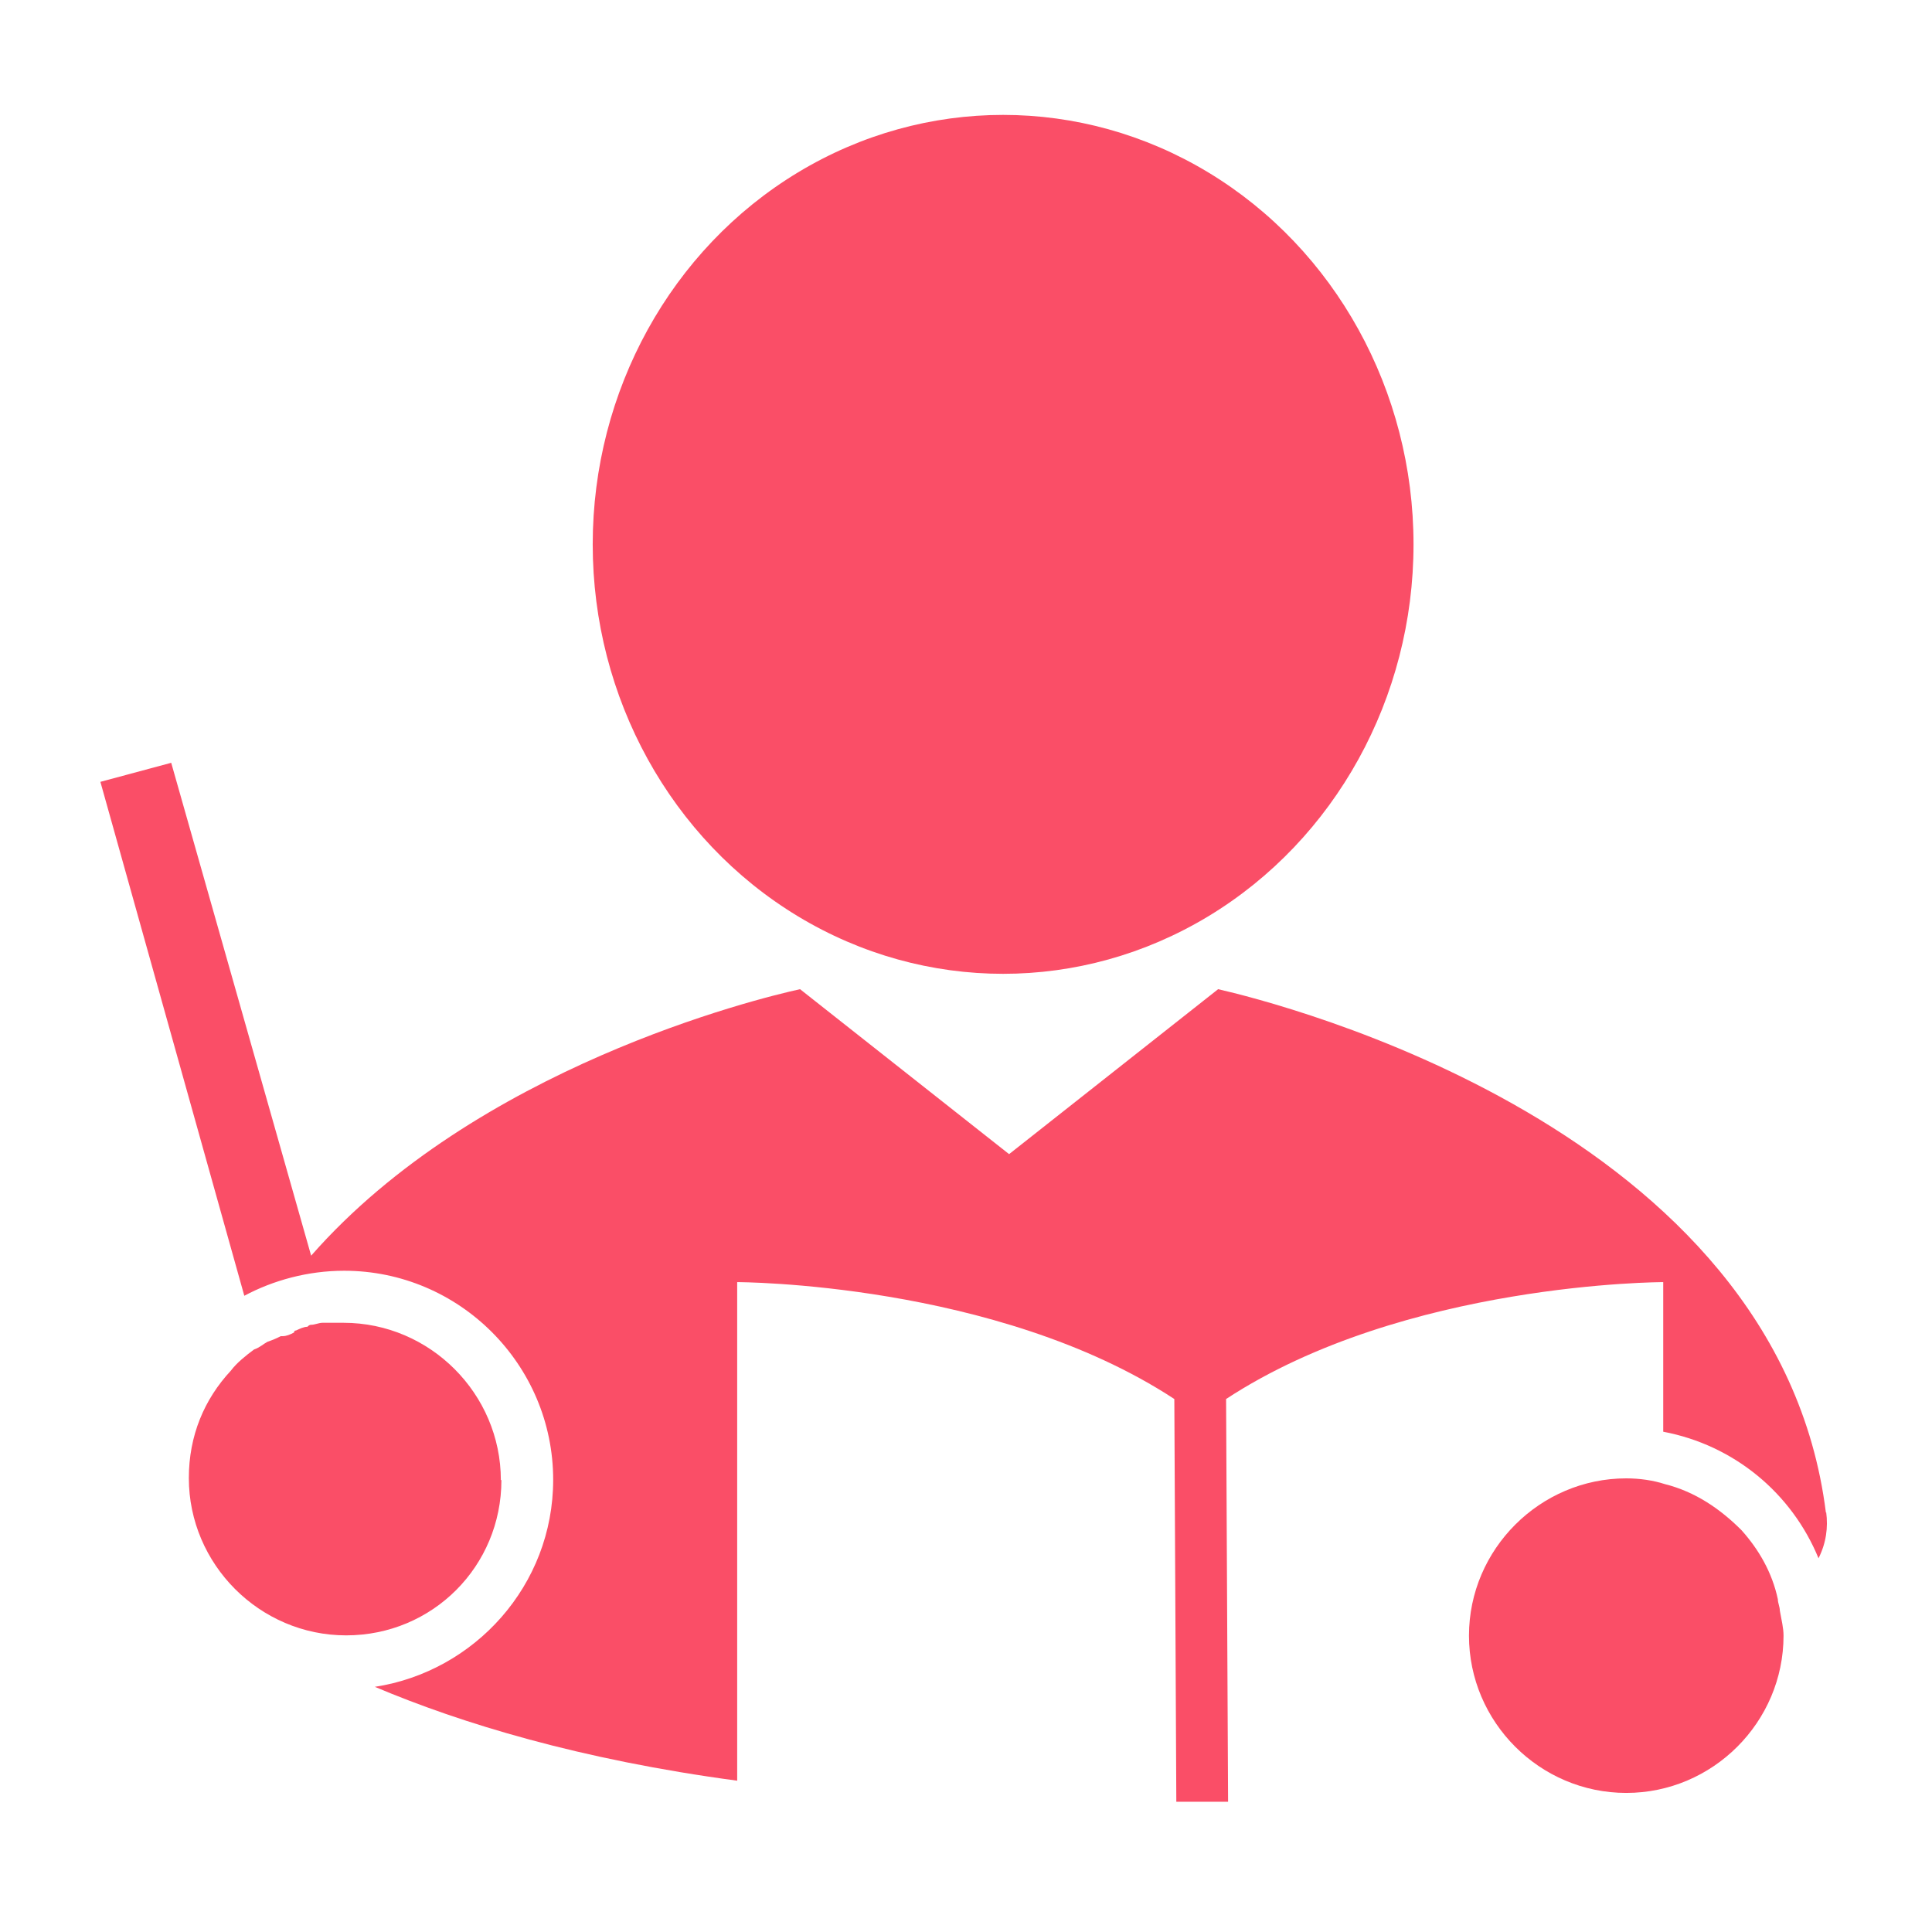
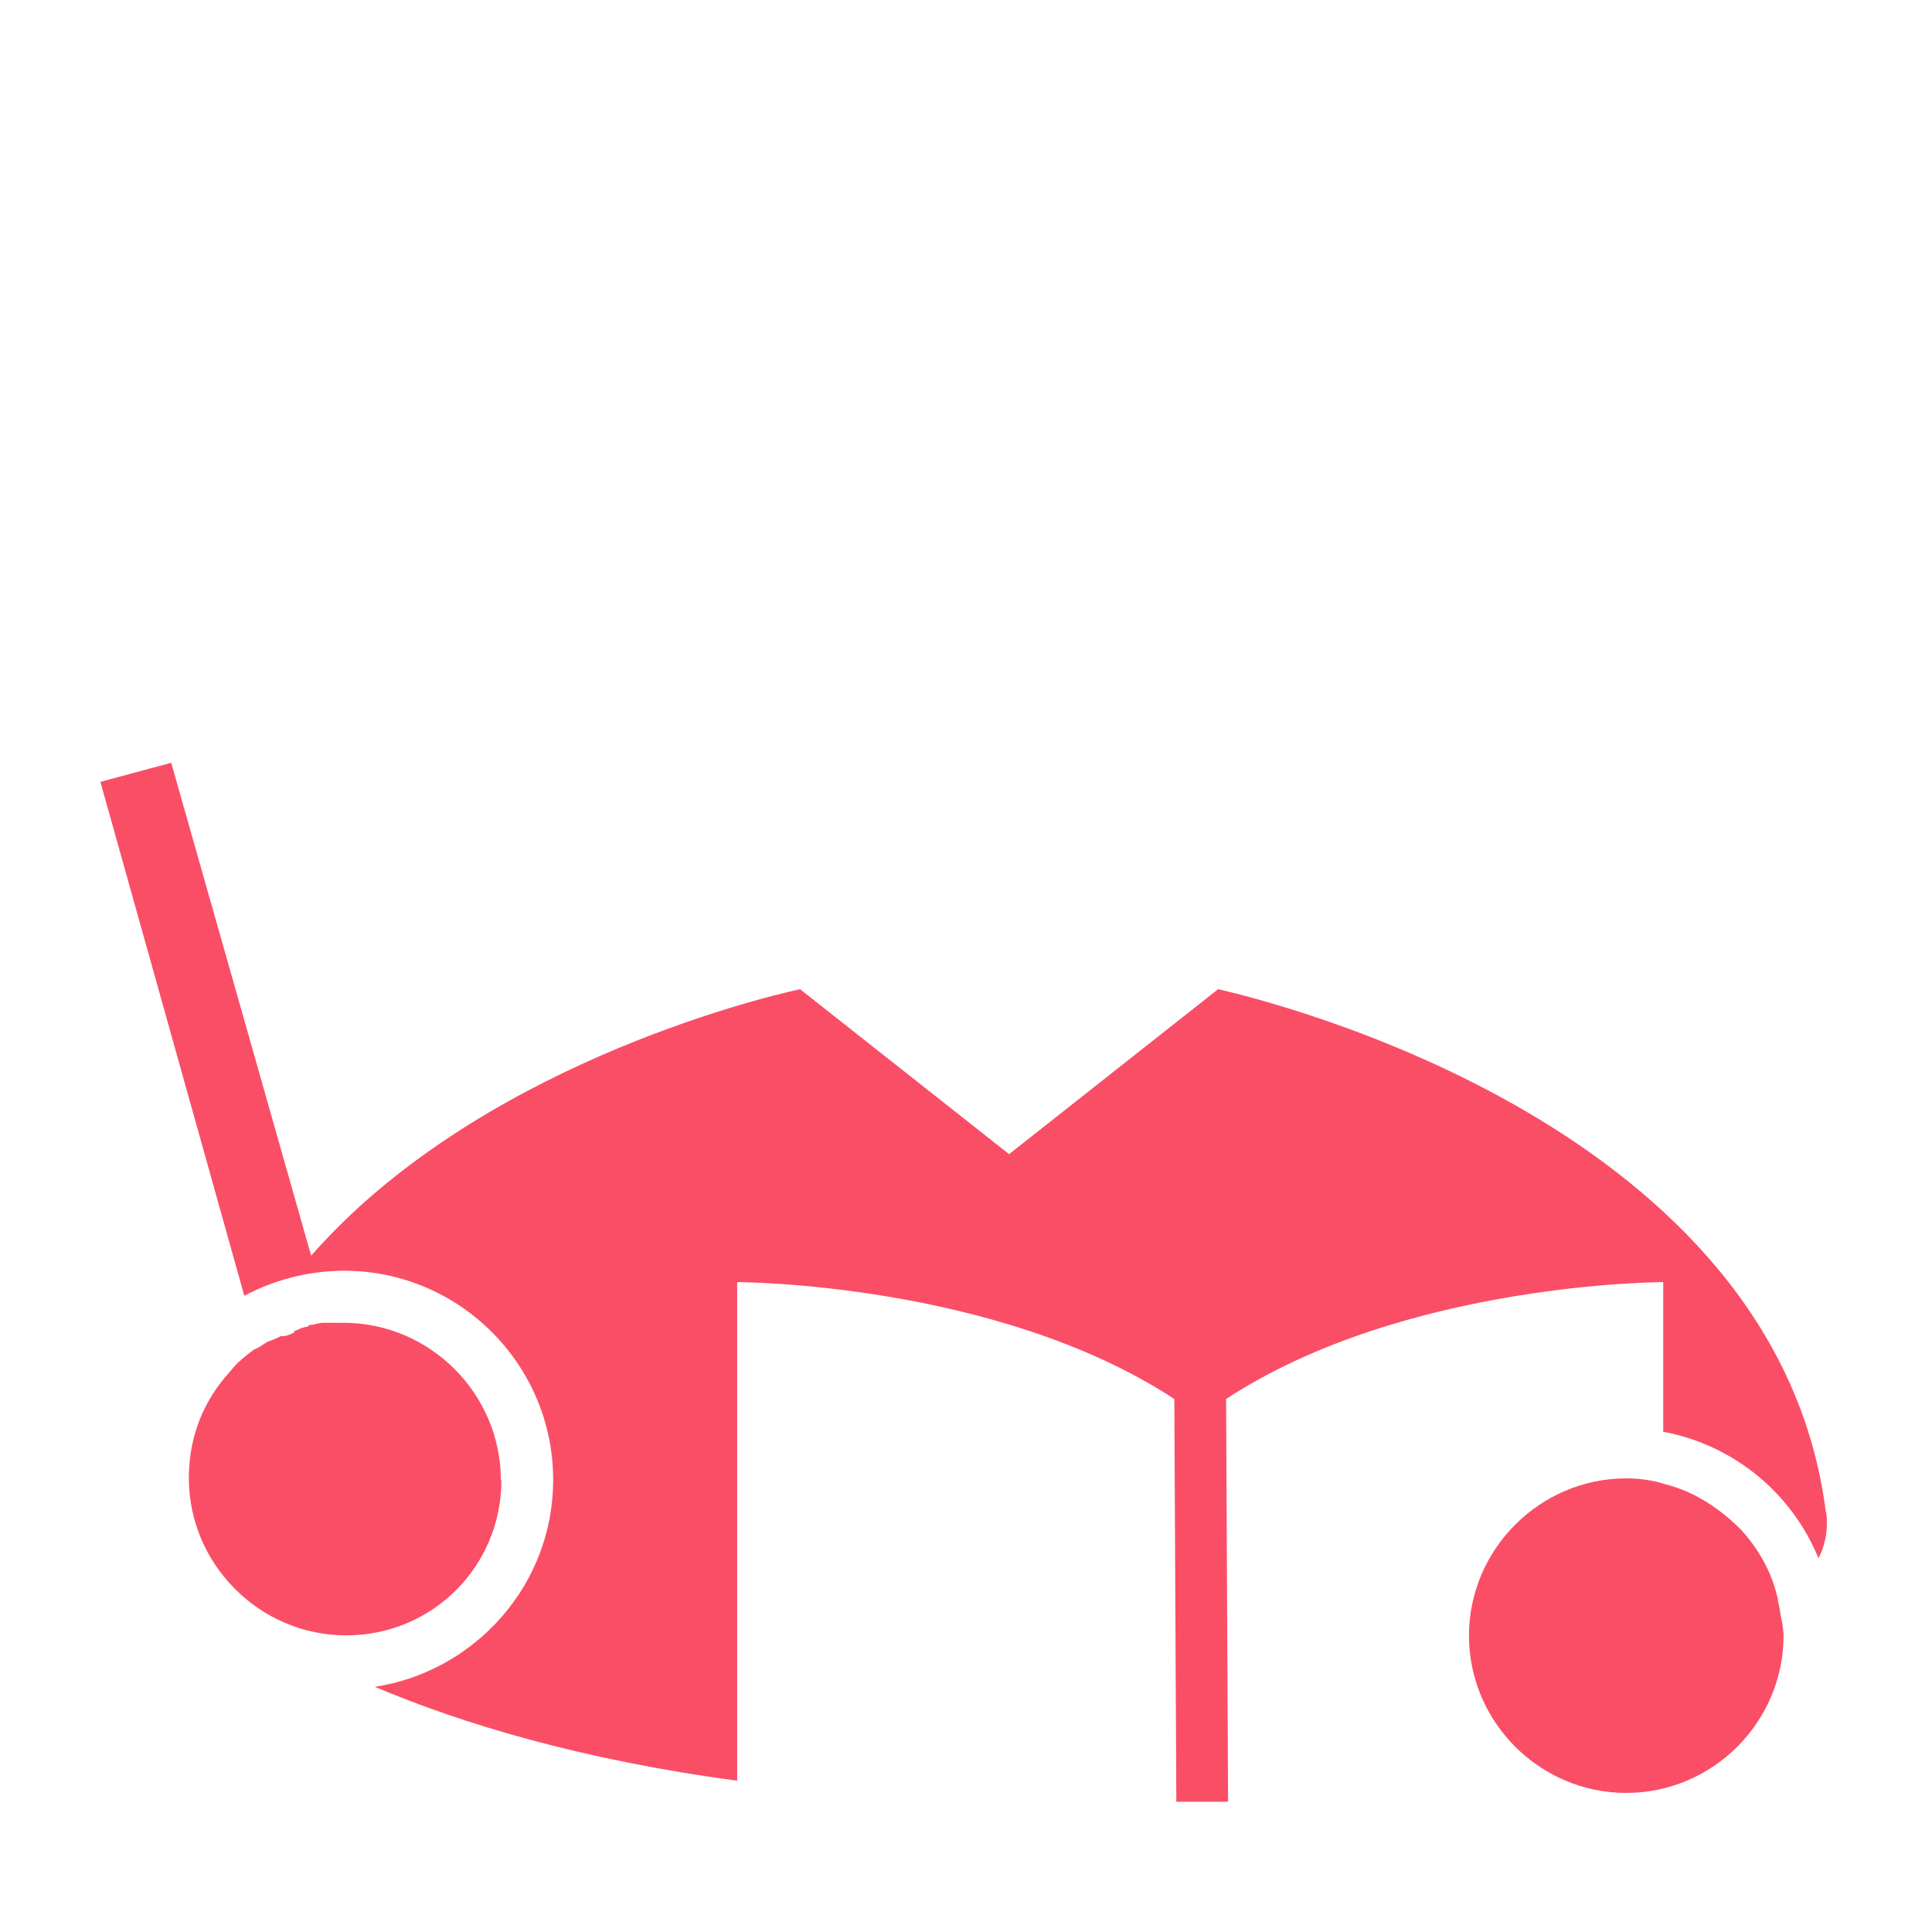
<svg xmlns="http://www.w3.org/2000/svg" id="Layer_1" version="1.1" viewBox="0 0 67.93 67.93">
-   <ellipse cx="35.27" cy="19.14" rx="14.43" ry="15.1" fill="#fa4e67" />
  <path d="M62.58,56.63c0-.13-.07-.27-.07-.4-.2-.94-.67-1.75-1.28-2.43-.74-.74-1.62-1.35-2.7-1.62-.4-.13-.88-.2-1.35-.2-3.03,0-5.53,2.49-5.53,5.53s2.49,5.53,5.53,5.53,5.53-2.49,5.53-5.53c0-.27-.07-.54-.13-.88h0ZM17.61,52.04c0-3.03-2.49-5.53-5.53-5.53h-.74c-.13,0-.27.07-.4.07q-.07,0-.13.07c-.13,0-.27.07-.4.13q-.07,0-.07.07c-.13.07-.27.13-.4.13h-.07c-.13.07-.27.13-.47.2-.13.07-.27.2-.47.27-.27.2-.61.47-.81.74-.94,1.01-1.48,2.29-1.48,3.78,0,3.03,2.49,5.53,5.53,5.53s5.46-2.43,5.46-5.46h0Z" fill="#fa4e67" />
  <path d="M64.2,53.19c-1.69-13.55-19.28-17.93-21.37-18.41l-7.35,5.8-7.35-5.8c-1.55.34-11.39,2.76-17.19,9.37l-4.92-17.33-2.49.67,5.06,18.07c1.01-.54,2.23-.88,3.51-.88,4.05,0,7.35,3.3,7.35,7.35,0,3.71-2.76,6.74-6.27,7.28,3.03,1.28,7.21,2.56,12.74,3.3v-17.53s9.1,0,15.37,4.11l.07,14.16h1.82l-.07-14.16c6.27-4.11,15.37-4.11,15.37-4.11v5.26c2.49.47,4.52,2.16,5.46,4.45.27-.54.34-1.08.27-1.62Z" fill="#fa4e67" />
</svg>